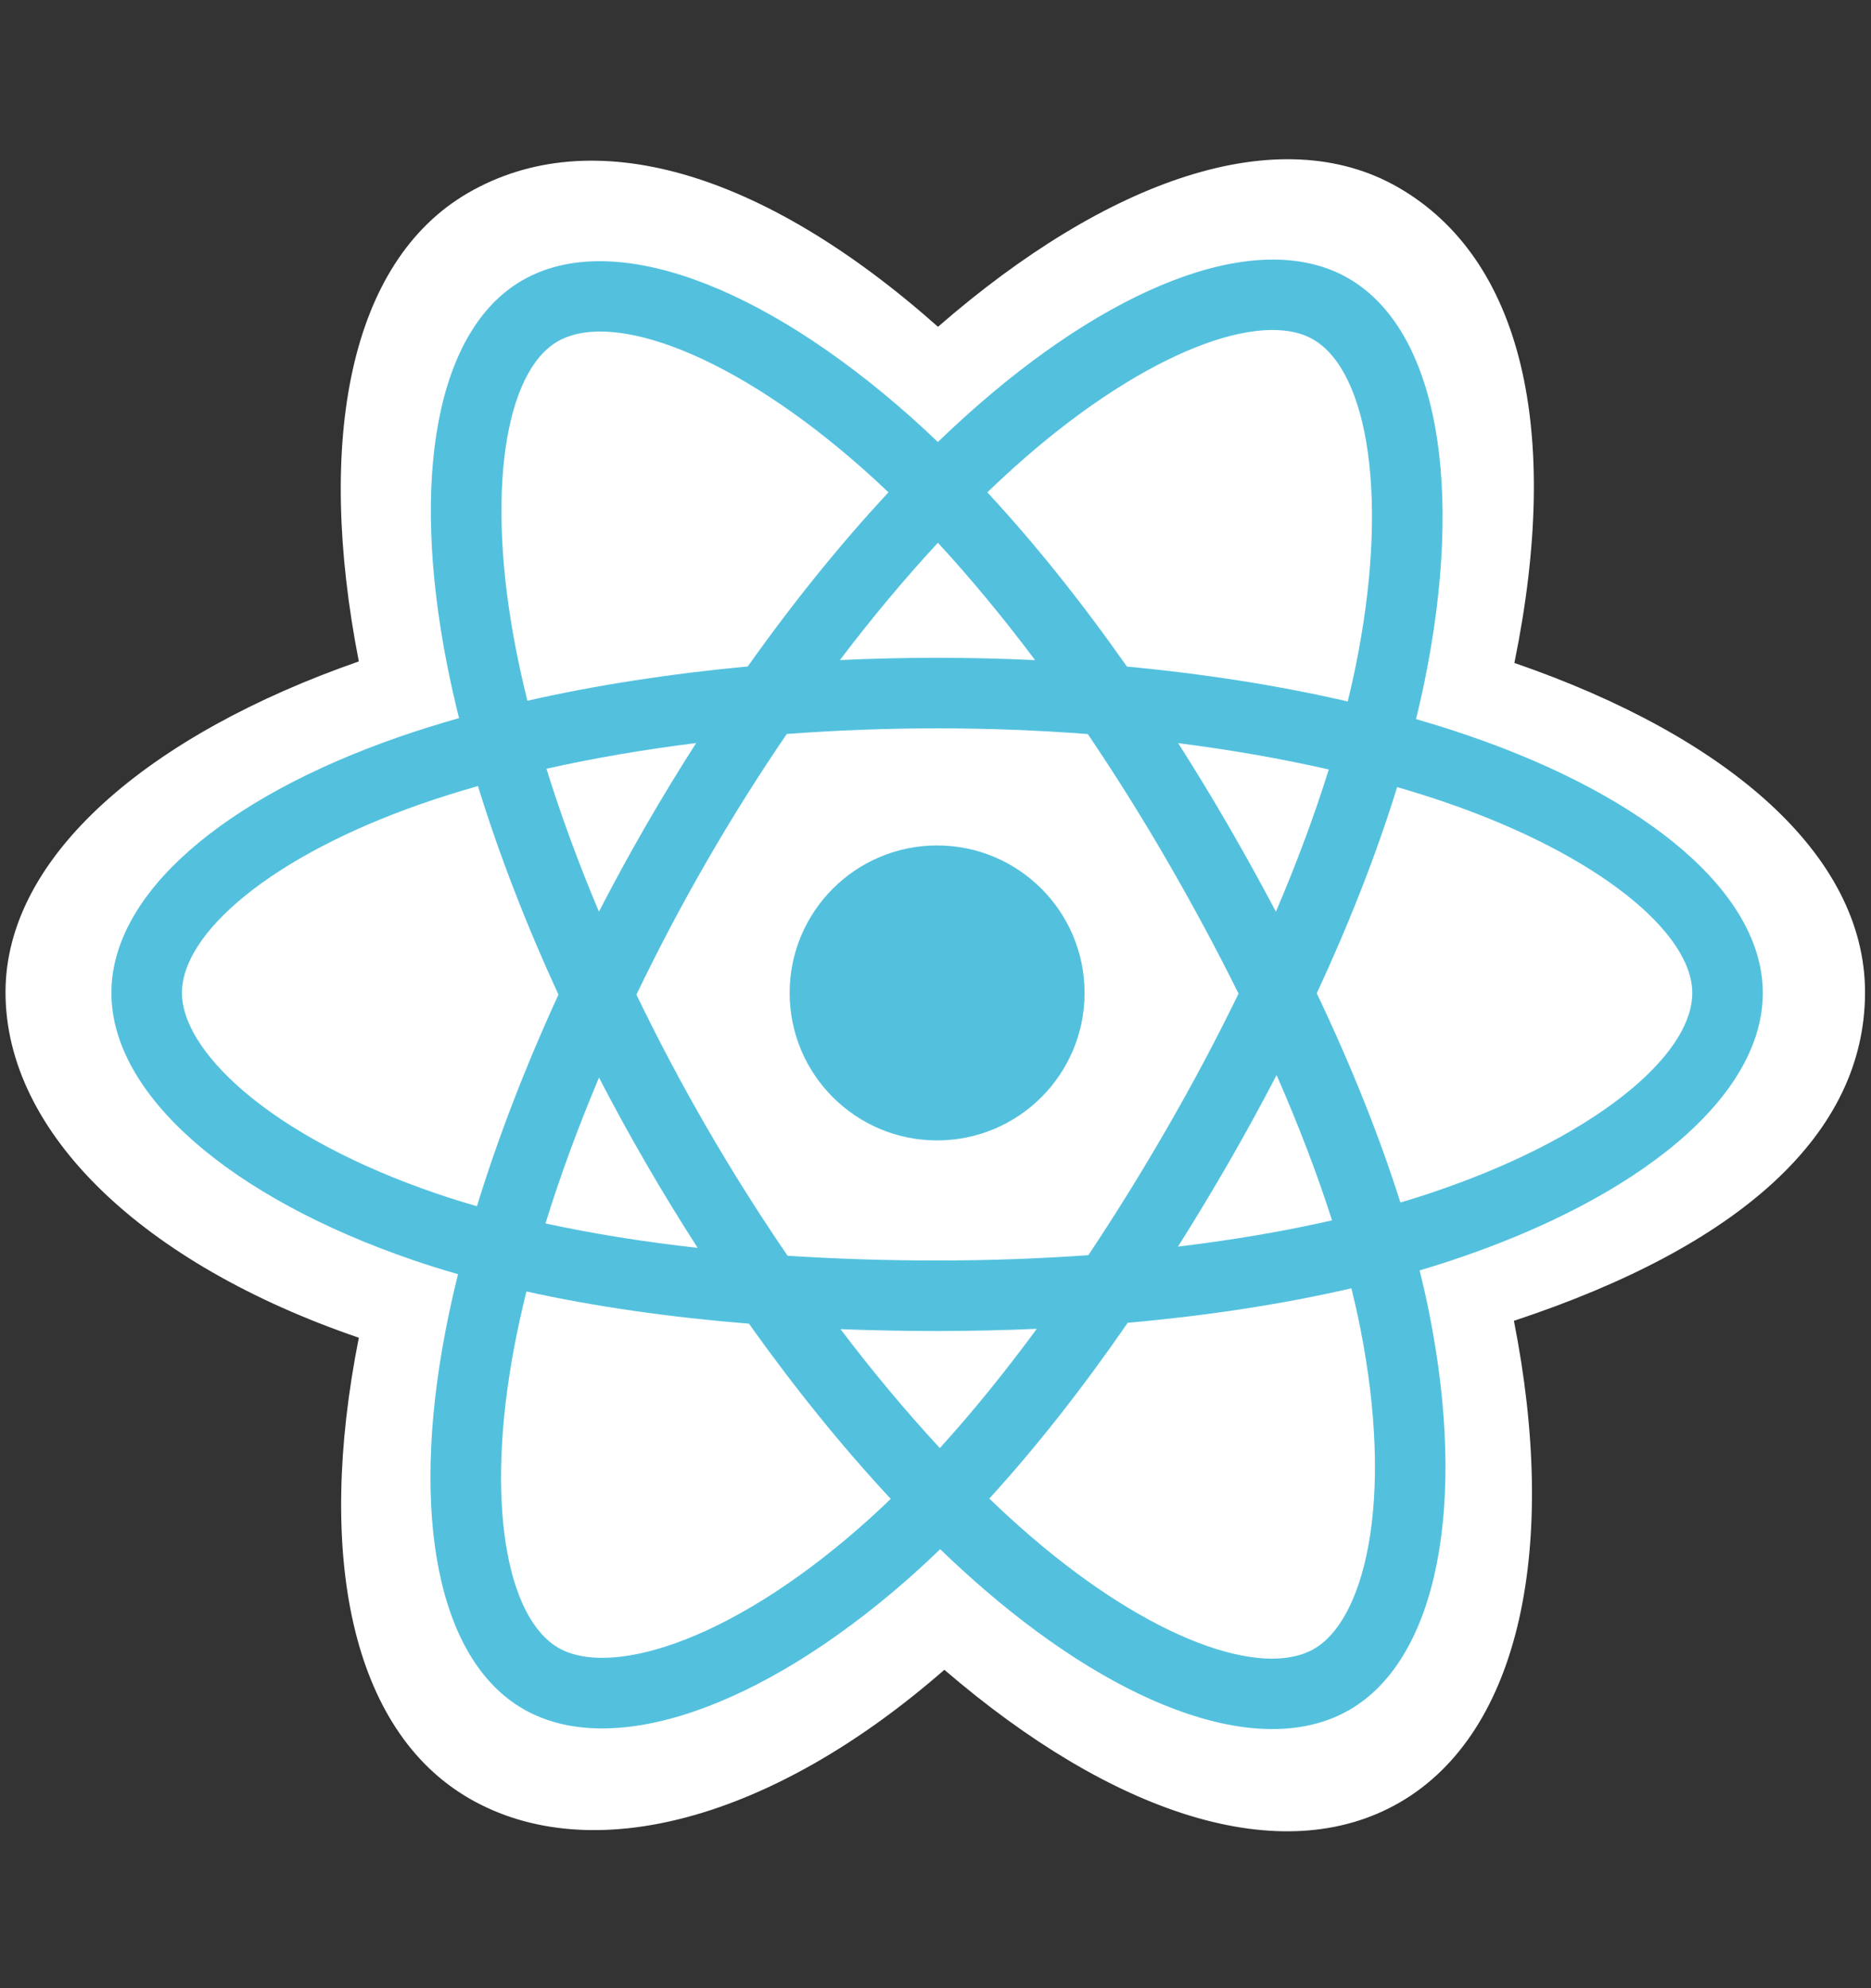
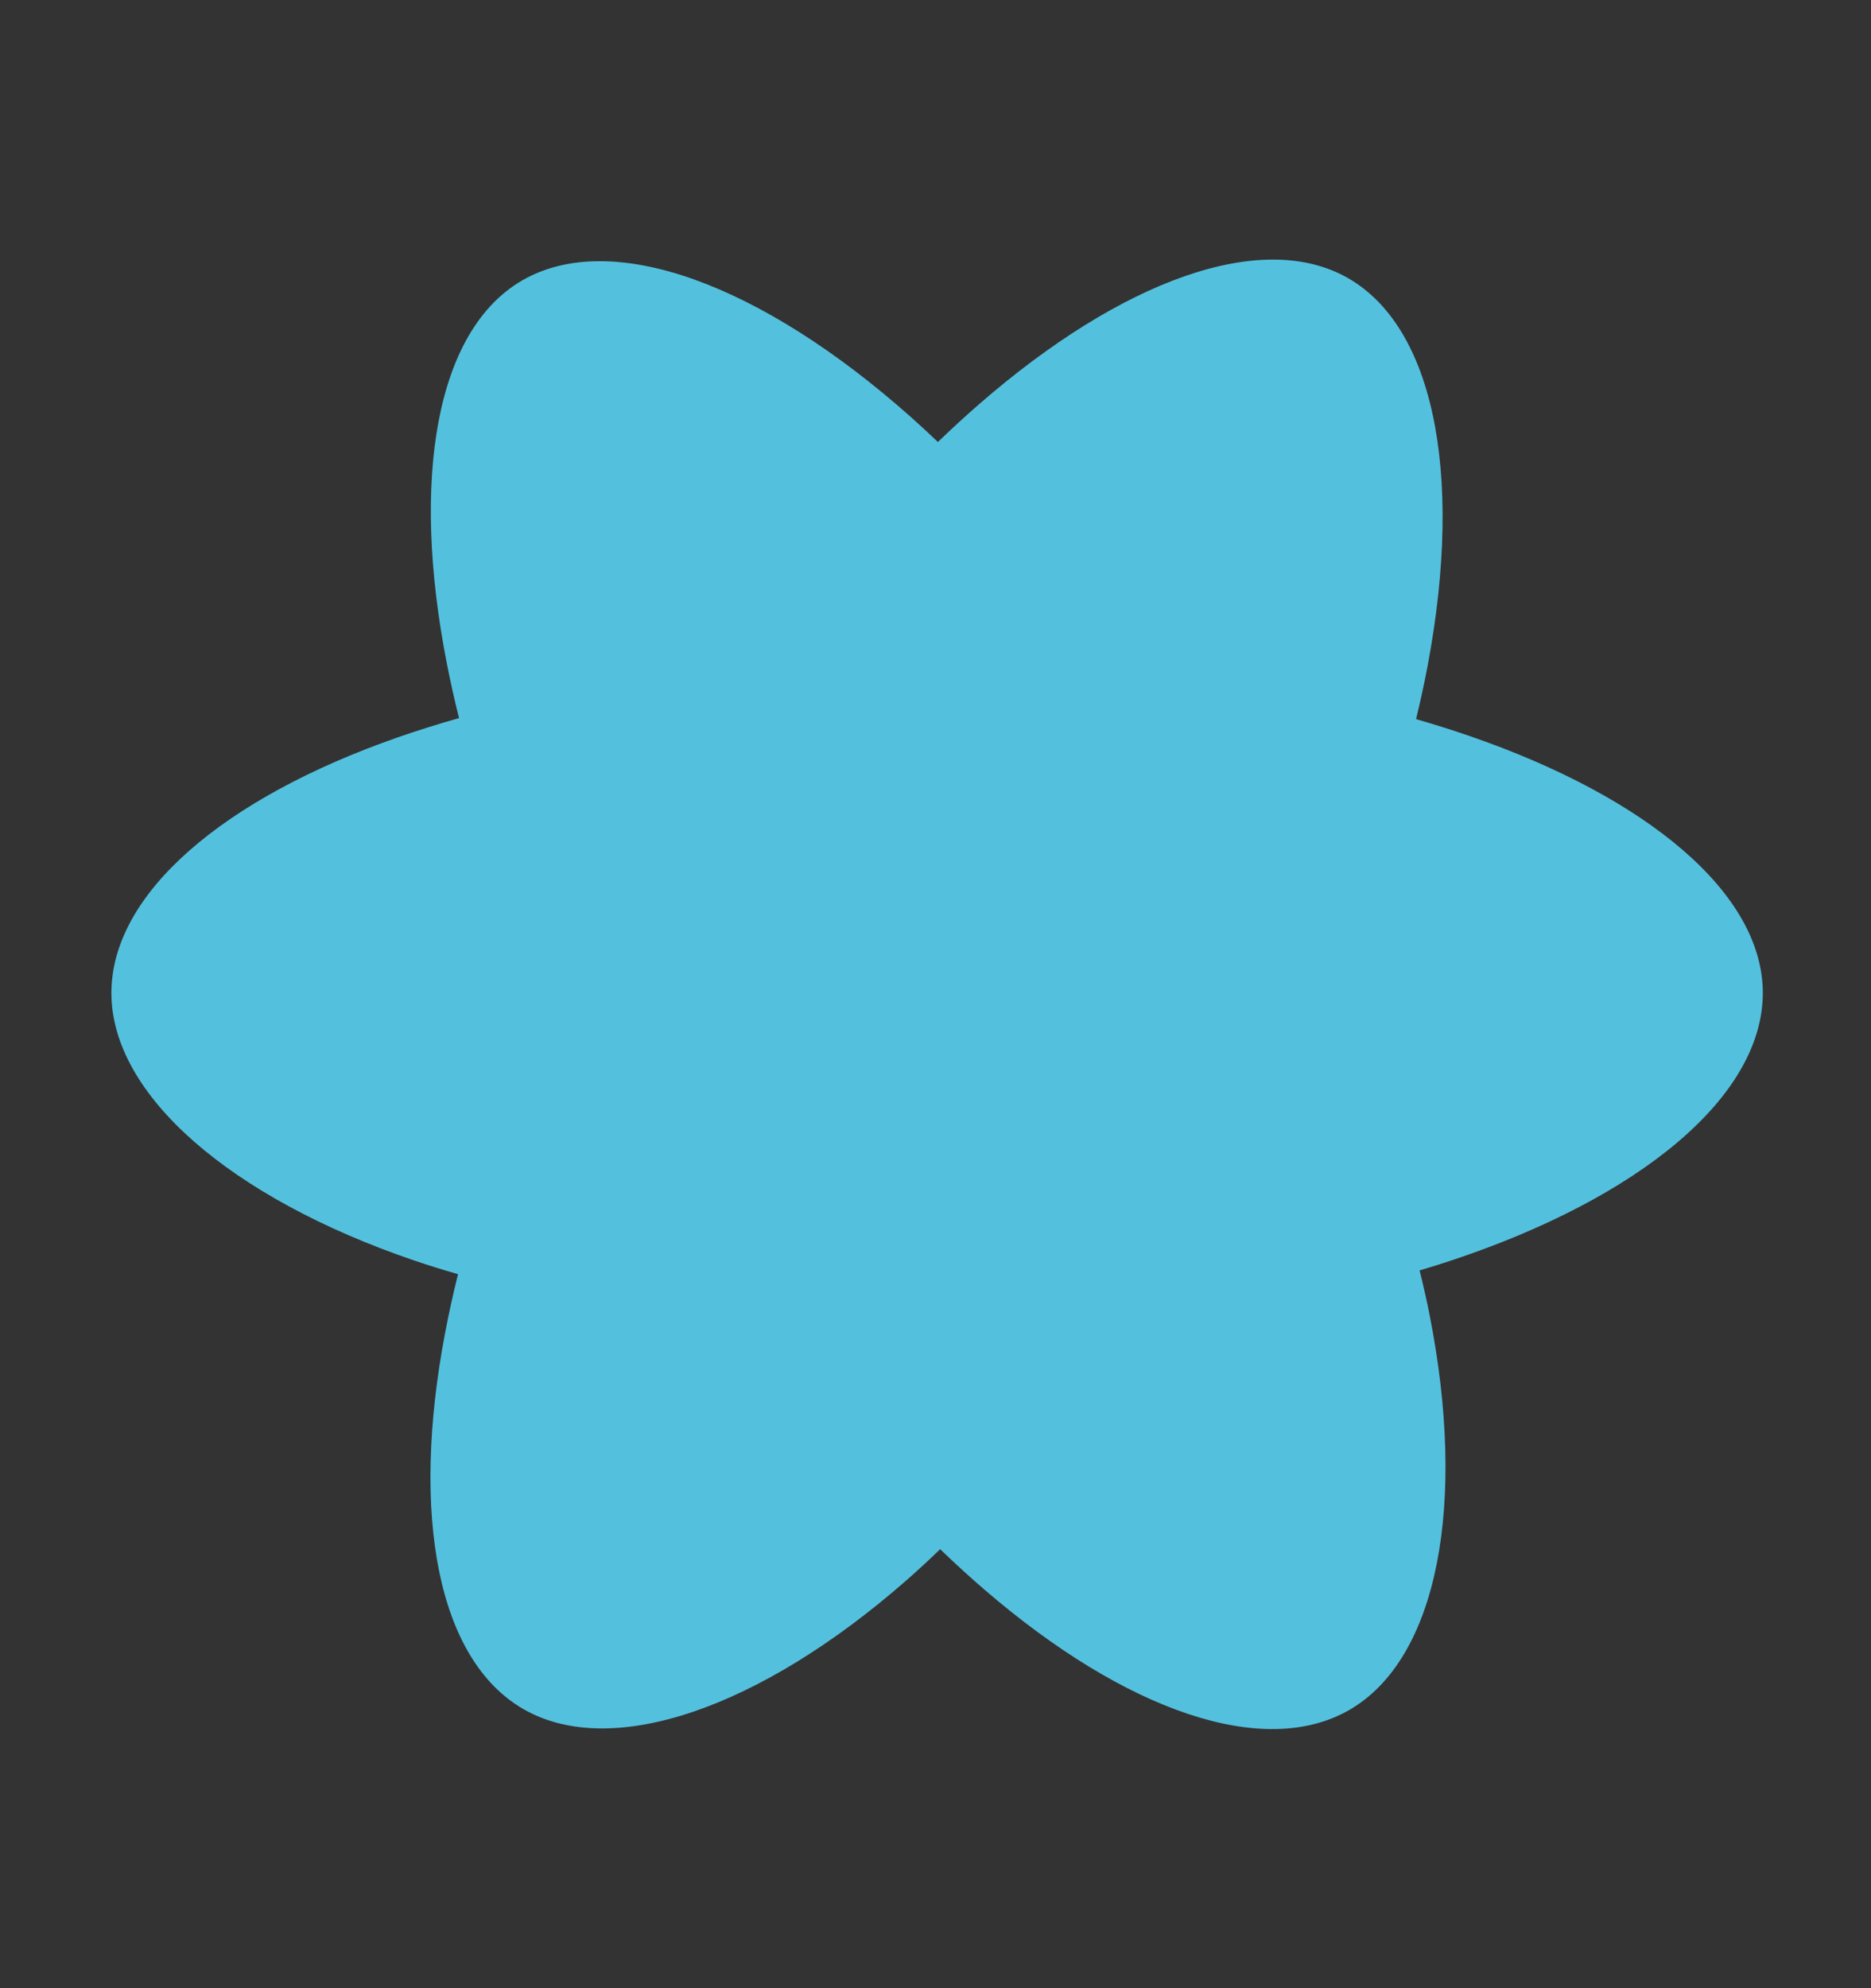
<svg xmlns="http://www.w3.org/2000/svg" version="1.1" id="Capa_1" x="0px" y="0px" width="256px" height="272px" viewBox="0 0 256 272" enable-background="new 0 0 256 272" xml:space="preserve">
  <rect x="0" y="0" width="256" height="272" fill="#333333" stroke="none" />
-   <path fill="#FFFFFF" d="M0.754,135.75c0,19.214,18.763,37.152,48.343,47.262c-5.907,29.737-1.059,53.706,15.135,63.046  c16.646,9.599,41.444,2.954,64.98-17.619c22.943,19.742,46.131,27.513,62.31,18.146c16.63-9.627,21.688-35.221,15.618-65.887  c30.809-10.187,48.043-25.481,48.043-44.949c0-18.769-18.797-35.007-47.979-45.052c6.535-31.934,0.998-55.32-15.867-65.045  c-16.258-9.375-39.715-1.204-62.996,19.056c-24.219-21.504-47.445-28.07-64.293-18.316c-16.243,9.402-20.878,33.806-14.952,64.094  C20.516,100.452,0.754,117.057,0.754,135.75z" />
  <path fill="#53C1DE" d="M201.024,100.674c-2.344-0.807-4.772-1.57-7.273-2.292c0.411-1.677,0.788-3.333,1.124-4.961  c5.506-26.728,1.906-48.259-10.388-55.348c-11.788-6.798-31.065,0.29-50.535,17.234c-1.872,1.629-3.749,3.354-5.626,5.162  c-1.25-1.196-2.499-2.352-3.744-3.458c-20.405-18.117-40.857-25.752-53.139-18.643c-11.776,6.817-15.264,27.059-10.307,52.389  c0.479,2.447,1.038,4.945,1.67,7.485c-2.895,0.822-5.689,1.698-8.363,2.63c-23.922,8.34-39.2,21.412-39.2,34.97  c0,14.003,16.401,28.049,41.318,36.566c1.966,0.672,4.007,1.308,6.109,1.91c-0.683,2.748-1.276,5.44-1.774,8.066  c-4.726,24.89-1.036,44.654,10.709,51.428c12.132,6.996,32.492-0.195,52.317-17.525c1.567-1.369,3.14-2.822,4.715-4.345  c2.042,1.966,4.081,3.827,6.108,5.573c19.203,16.524,38.17,23.197,49.904,16.404c12.119-7.016,16.059-28.247,10.945-54.078  c-0.391-1.973-0.846-3.988-1.355-6.039c1.43-0.423,2.833-0.859,4.201-1.313c25.904-8.582,42.758-22.457,42.758-36.648  C241.199,122.235,225.429,109.075,201.024,100.674L201.024,100.674L201.024,100.674z" />
-   <path fill="#FFFFFF" d="M195.406,163.328c-1.235,0.408-2.504,0.804-3.795,1.188c-2.859-9.054-6.719-18.68-11.442-28.626  c4.507-9.709,8.218-19.213,10.997-28.207c2.311,0.669,4.555,1.374,6.717,2.119c20.909,7.198,33.664,17.841,33.664,26.041  C231.547,144.577,217.771,155.916,195.406,163.328L195.406,163.328L195.406,163.328z M186.126,181.717  c2.261,11.422,2.584,21.749,1.087,29.822c-1.346,7.254-4.053,12.09-7.398,14.027c-7.121,4.121-22.35-1.236-38.773-15.369  c-1.882-1.619-3.778-3.35-5.681-5.18c6.366-6.964,12.729-15.059,18.94-24.049c10.924-0.97,21.243-2.555,30.602-4.718  C185.363,178.11,185.773,179.934,186.126,181.717L186.126,181.717L186.126,181.717z M92.277,224.854  c-6.958,2.457-12.499,2.527-15.848,0.597c-7.127-4.11-10.09-19.979-6.049-41.266c0.463-2.438,1.014-4.941,1.649-7.501  c9.256,2.047,19.5,3.52,30.45,4.407c6.252,8.798,12.799,16.884,19.397,23.964c-1.441,1.392-2.877,2.717-4.305,3.965  C108.804,216.683,100.019,222.119,92.277,224.854L92.277,224.854L92.277,224.854z M59.683,163.273  c-11.018-3.766-20.117-8.66-26.354-14c-5.604-4.8-8.434-9.564-8.434-13.431c0-8.228,12.267-18.722,32.725-25.855  c2.482-0.866,5.081-1.682,7.778-2.448c2.828,9.198,6.537,18.814,11.013,28.538c-4.534,9.868-8.296,19.638-11.151,28.943  C63.337,164.468,61.475,163.887,59.683,163.273L59.683,163.273L59.683,163.273z M70.608,88.903  c-4.246-21.702-1.426-38.073,5.671-42.181c7.559-4.376,24.275,1.863,41.893,17.507c1.126,1,2.257,2.046,3.391,3.129  c-6.565,7.049-13.052,15.075-19.249,23.82c-10.627,0.985-20.799,2.567-30.152,4.686C71.574,93.499,71.053,91.175,70.608,88.903  L70.608,88.903L70.608,88.903z M168.076,112.971c-2.236-3.862-4.531-7.633-6.871-11.3c7.209,0.911,14.117,2.121,20.604,3.602  c-1.947,6.242-4.375,12.767-7.232,19.457C172.527,120.837,170.359,116.914,168.076,112.971L168.076,112.971L168.076,112.971z   M128.329,74.257c4.452,4.824,8.911,10.209,13.296,16.052c-4.418-0.209-8.893-0.317-13.404-0.317c-4.468,0-8.91,0.106-13.302,0.311  C119.31,84.514,123.807,79.136,128.329,74.257L128.329,74.257L128.329,74.257z M88.328,113.037  c-2.233,3.873-4.361,7.775-6.379,11.685c-2.811-6.667-5.215-13.222-7.18-19.552c6.447-1.443,13.321-2.623,20.485-3.517  C92.881,105.355,90.567,109.153,88.328,113.037L88.328,113.037L88.328,113.037z M95.46,170.72  c-7.401-0.825-14.379-1.944-20.825-3.347c1.996-6.443,4.454-13.139,7.324-19.949c2.022,3.906,4.159,7.811,6.406,11.691h0  C90.655,163.07,93.026,166.943,95.46,170.72L95.46,170.72L95.46,170.72z M128.596,198.108c-4.575-4.937-9.138-10.396-13.595-16.27  c4.326,0.17,8.737,0.257,13.22,0.257c4.605,0,9.159-0.104,13.64-0.304C137.461,187.771,133.018,193.24,128.596,198.108  L128.596,198.108L128.596,198.108z M174.668,147.077c3.021,6.884,5.566,13.544,7.588,19.877c-6.551,1.495-13.625,2.698-21.078,3.593  c2.346-3.717,4.662-7.553,6.938-11.498C170.416,155.059,172.602,151.061,174.668,147.077L174.668,147.077L174.668,147.077z   M159.754,154.227c-3.533,6.125-7.159,11.971-10.84,17.49c-6.705,0.479-13.633,0.726-20.693,0.726  c-7.032,0-13.872-0.218-20.458-0.646c-3.83-5.592-7.535-11.455-11.044-17.518h0.001c-3.5-6.045-6.722-12.143-9.641-18.205  c2.918-6.077,6.131-12.181,9.612-18.216l-0.001,0.001c3.49-6.051,7.162-11.886,10.957-17.442c6.72-0.508,13.611-0.773,20.575-0.773  h0c6.996,0,13.895,0.267,20.613,0.779c3.736,5.516,7.385,11.332,10.888,17.384c3.543,6.12,6.798,12.183,9.741,18.129  C166.527,141.986,163.281,148.109,159.754,154.227L159.754,154.227L159.754,154.227z M179.666,46.435  c7.566,4.364,10.509,21.961,5.755,45.038c-0.304,1.473-0.646,2.972-1.016,4.492c-9.374-2.163-19.554-3.772-30.212-4.772  c-6.209-8.842-12.643-16.88-19.102-23.838c1.736-1.67,3.471-3.263,5.197-4.766C156.971,48.07,172.563,42.339,179.666,46.435  L179.666,46.435L179.666,46.435z" />
  <path fill="#53C1DE" d="M128.221,115.665c11.144,0,20.177,9.034,20.177,20.177c0,11.144-9.033,20.177-20.177,20.177  c-11.144,0-20.177-9.033-20.177-20.177C108.044,124.699,117.078,115.665,128.221,115.665" />
</svg>